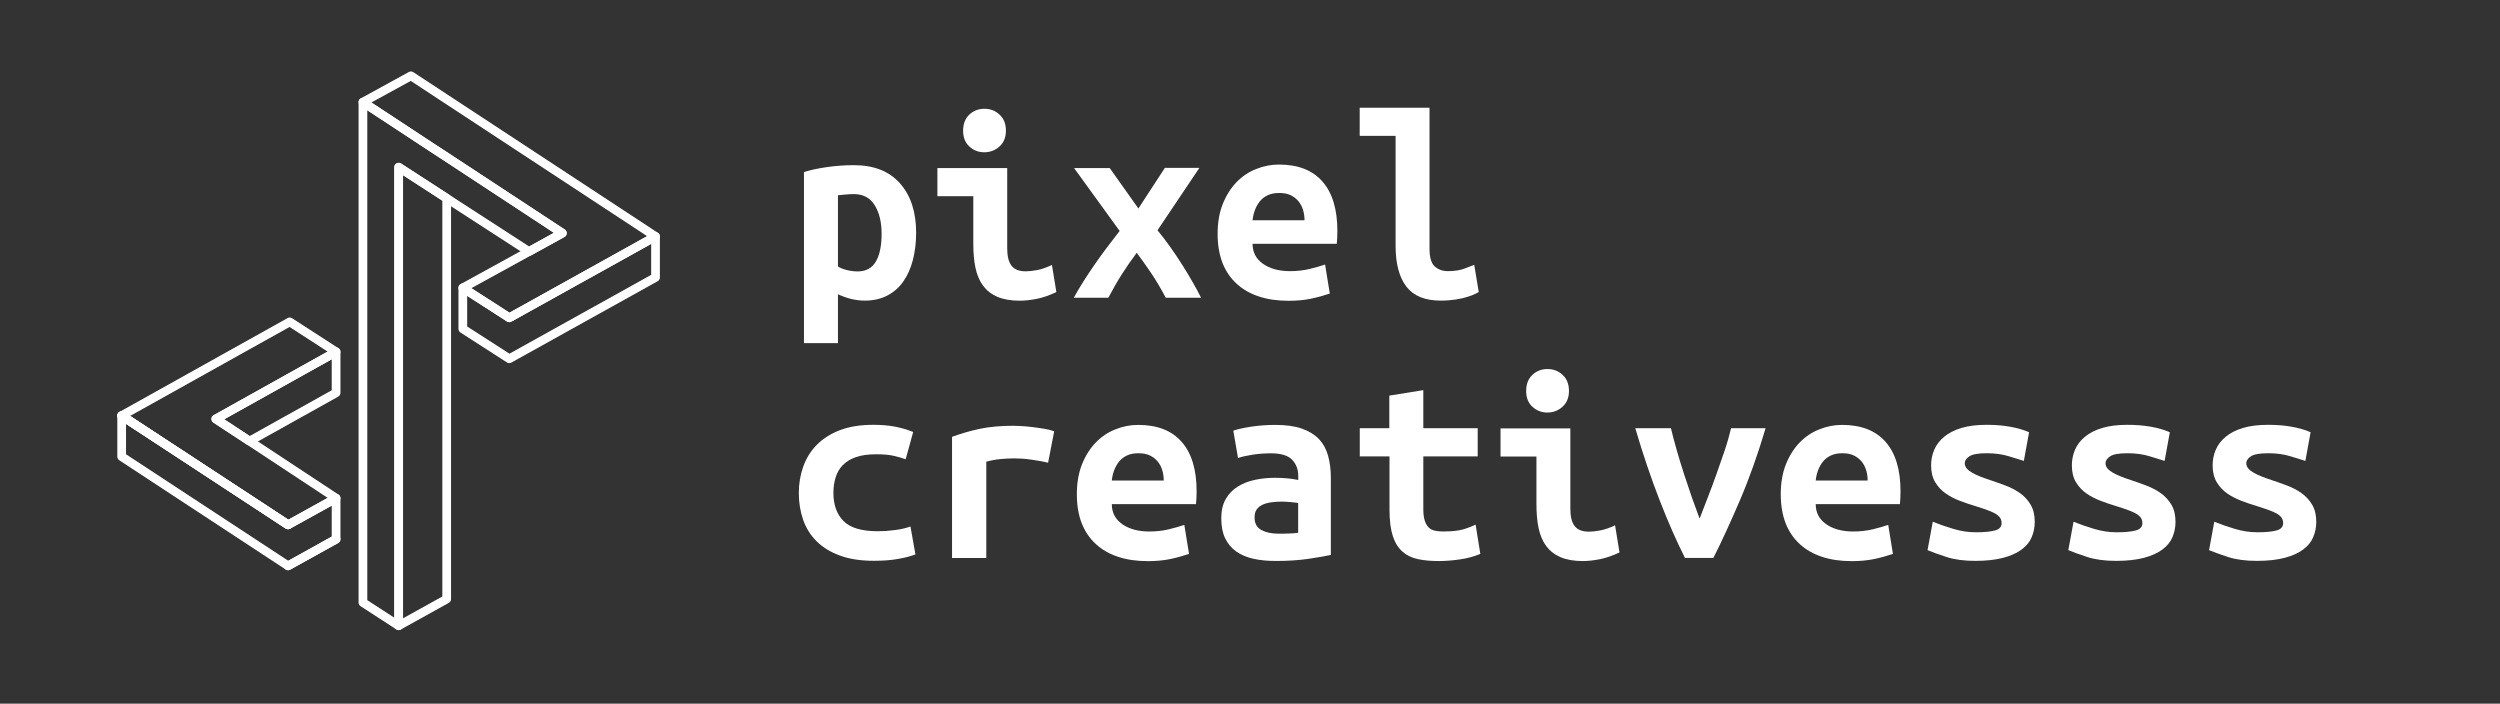
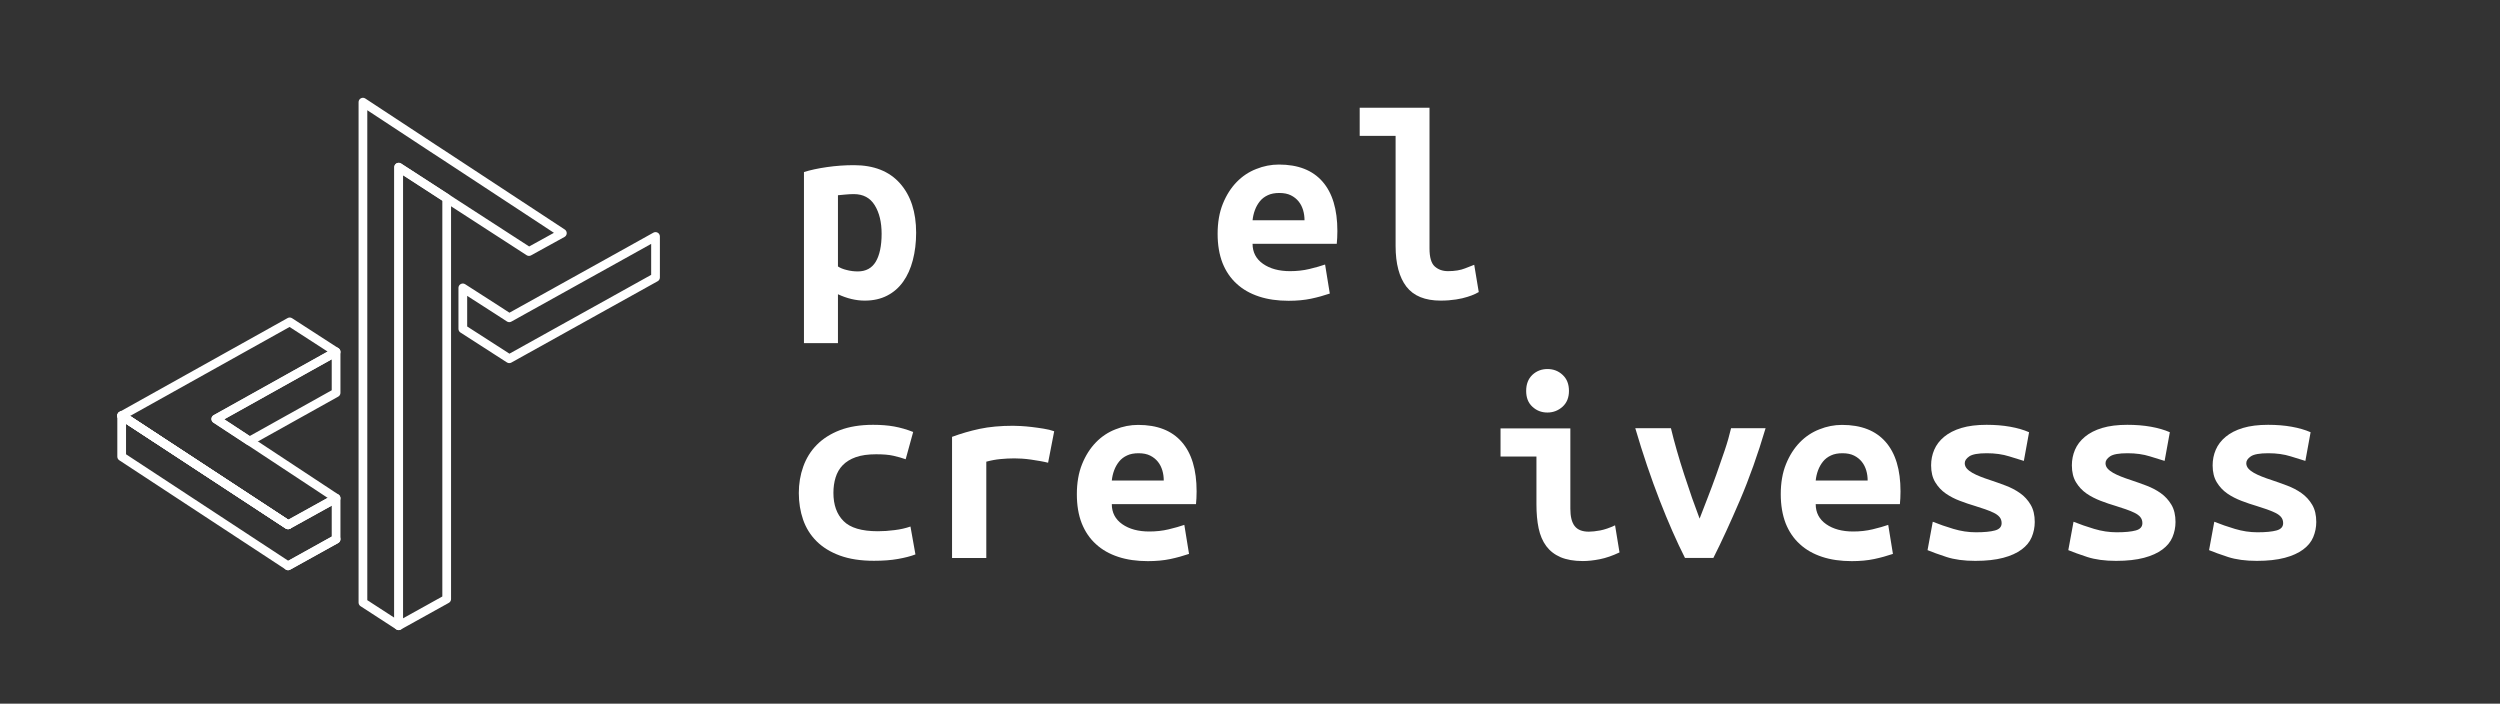
<svg xmlns="http://www.w3.org/2000/svg" version="1.1" x="0px" y="0px" viewBox="0 0 286.83 80.73" style="enable-background:new 0 0 286.83 80.73;" xml:space="preserve">
  <rect x="0" y="0" width="286.83" height="80.73" fill="#333333" stroke="none" />
  <style type="text/css">
	.st0{display:none;}
	.st1{display:inline;fill:#FFFFFF;stroke:#FF0000;stroke-linecap:round;stroke-linejoin:round;stroke-miterlimit:10;}
	.st2{display:inline;fill:none;stroke:#FF0000;stroke-linecap:round;stroke-linejoin:round;stroke-miterlimit:10;}
	.st3{display:inline;}
	.st4{fill:#FFFFFF;stroke:#FF0000;stroke-linecap:round;stroke-linejoin:round;stroke-miterlimit:10;}
	.st5{fill:none;stroke:#FF0000;stroke-linecap:round;stroke-linejoin:round;stroke-miterlimit:10;}
	.st6{display:inline;fill:none;stroke:#000000;stroke-linecap:round;stroke-linejoin:round;stroke-miterlimit:10;}
	.st7{fill:#666464;}
	.st8{fill:#FFFFFF;}
	.st9{fill:none;stroke:#FFFFFF;stroke-width:4;stroke-linecap:round;stroke-linejoin:round;stroke-miterlimit:10;}
	.st10{fill:#666464;stroke:#FFFFFF;stroke-width:4;stroke-linecap:round;stroke-linejoin:round;stroke-miterlimit:10;}
	.st11{fill:none;stroke:#FFFFFF;stroke-linecap:round;stroke-linejoin:round;stroke-miterlimit:10;}
	.st12{fill:none;stroke:#FFFFFF;stroke-width:4;stroke-miterlimit:10;}
	.st13{fill:none;stroke:#FFFFFF;stroke-miterlimit:10;}
</style>
  <g id="圖層_1" class="st0">
</g>
  <g id="圖層_2" class="st0">
</g>
  <g id="圖層_3">
    <g>
      <path class="st8" d="M105.11,26.7c0,1.14-0.13,2.19-0.38,3.15s-0.62,1.78-1.11,2.47c-0.49,0.69-1.1,1.22-1.84,1.6    c-0.74,0.38-1.59,0.57-2.57,0.57c-0.99,0-2.02-0.24-3.07-0.73v5.61h-3.9V19.74c0.72-0.23,1.6-0.42,2.64-0.57    c1.05-0.15,2.07-0.22,3.09-0.22c2.3,0,4.06,0.7,5.29,2.09S105.11,24.32,105.11,26.7z M101.15,26.83c0-1.33-0.26-2.42-0.79-3.28    c-0.53-0.86-1.33-1.28-2.41-1.28c-0.3,0-0.61,0.02-0.95,0.05c-0.34,0.03-0.62,0.06-0.86,0.08v8.17c0.25,0.17,0.59,0.31,1.01,0.41    c0.42,0.11,0.84,0.16,1.27,0.16c0.93,0,1.62-0.38,2.06-1.12S101.15,28.2,101.15,26.83z" />
-       <path class="st8" d="M121.2,33.51c-0.8,0.38-1.56,0.64-2.26,0.78c-0.71,0.14-1.36,0.21-1.95,0.21c-1.01,0-1.86-0.15-2.55-0.44    c-0.69-0.3-1.23-0.72-1.65-1.28c-0.41-0.56-0.7-1.24-0.87-2.04c-0.17-0.8-0.25-1.72-0.25-2.75v-5.48h-4.12v-3.23h8.01v9.22    c0,0.89,0.16,1.55,0.49,1.98c0.33,0.43,0.87,0.65,1.63,0.65c0.36,0,0.79-0.05,1.3-0.14c0.51-0.1,1.08-0.29,1.71-0.59L121.2,33.51z     M115.41,14.99c0,0.76-0.24,1.36-0.73,1.81c-0.49,0.44-1.07,0.67-1.74,0.67c-0.68,0-1.25-0.22-1.73-0.67    c-0.48-0.44-0.71-1.04-0.71-1.81c0-0.78,0.24-1.39,0.71-1.84c0.47-0.44,1.05-0.67,1.73-0.67c0.68,0,1.26,0.22,1.74,0.67    C115.16,13.59,115.41,14.2,115.41,14.99z" />
-       <path class="st8" d="M130.61,23.92l3.04-4.66h3.96l-4.81,7.16c0.51,0.61,1,1.26,1.49,1.95c0.49,0.69,0.95,1.38,1.39,2.08    c0.44,0.7,0.84,1.36,1.2,2c0.36,0.63,0.67,1.2,0.92,1.71h-4.05c-0.57-1.08-1.14-2.04-1.71-2.88c-0.57-0.84-1.11-1.6-1.62-2.28    c-0.63,0.84-1.2,1.67-1.71,2.47c-0.51,0.8-1.02,1.7-1.55,2.69h-3.96c0.32-0.59,0.68-1.21,1.09-1.85c0.41-0.64,0.84-1.3,1.3-1.96    s0.93-1.32,1.43-1.98c0.5-0.65,0.98-1.28,1.44-1.87l-5.23-7.22h4.09L130.61,23.92z" />
      <path class="st8" d="M139.7,26.83c0-1.31,0.2-2.46,0.6-3.45c0.4-0.99,0.93-1.82,1.58-2.49c0.65-0.67,1.4-1.17,2.25-1.5    c0.84-0.34,1.71-0.51,2.6-0.51c2.2,0,3.86,0.65,5,1.95c1.14,1.3,1.71,3.19,1.71,5.68c0,0.25-0.01,0.52-0.02,0.79    s-0.03,0.5-0.05,0.67h-9.66c0,0.97,0.4,1.74,1.2,2.3c0.8,0.56,1.84,0.84,3.1,0.84c0.78,0,1.53-0.08,2.23-0.25    c0.71-0.17,1.3-0.34,1.79-0.51l0.54,3.33c-0.68,0.23-1.39,0.43-2.15,0.59c-0.76,0.16-1.62,0.24-2.57,0.24    c-1.27,0-2.4-0.16-3.4-0.49s-1.86-0.81-2.56-1.46c-0.71-0.64-1.25-1.44-1.63-2.39C139.89,29.21,139.7,28.1,139.7,26.83z     M149.67,25.28c0-0.4-0.05-0.79-0.16-1.16c-0.11-0.37-0.27-0.7-0.51-1c-0.23-0.29-0.53-0.53-0.89-0.71    c-0.36-0.18-0.8-0.27-1.33-0.27c-0.51,0-0.95,0.08-1.31,0.25c-0.37,0.17-0.68,0.4-0.92,0.7c-0.24,0.3-0.43,0.63-0.57,1.01    c-0.14,0.38-0.23,0.77-0.27,1.17H149.67z" />
      <path class="st8" d="M169.66,33.51c-0.06,0.04-0.21,0.12-0.43,0.22c-0.22,0.11-0.51,0.22-0.87,0.33c-0.36,0.12-0.8,0.22-1.31,0.3    c-0.52,0.08-1.1,0.13-1.76,0.13c-1.79,0-3.1-0.53-3.93-1.6c-0.82-1.07-1.24-2.62-1.24-4.67V15.59h-4.12v-3.23h8.01v16.15    c0,1.01,0.2,1.7,0.6,2.06c0.4,0.36,0.91,0.54,1.52,0.54c0.78,0,1.44-0.11,1.96-0.32c0.53-0.21,0.88-0.35,1.05-0.41L169.66,33.51z" />
      <path class="st8" d="M91.65,56.57c0-1.08,0.17-2.09,0.51-3.04c0.34-0.95,0.85-1.78,1.55-2.49c0.7-0.71,1.58-1.27,2.64-1.68    c1.07-0.41,2.34-0.62,3.82-0.62c0.89,0,1.69,0.06,2.41,0.19s1.45,0.34,2.19,0.63l-0.86,3.13c-0.42-0.15-0.89-0.28-1.41-0.4    c-0.52-0.12-1.18-0.17-1.98-0.17c-0.93,0-1.71,0.11-2.33,0.33c-0.62,0.22-1.12,0.53-1.5,0.92c-0.38,0.39-0.65,0.86-0.82,1.41    c-0.17,0.55-0.25,1.14-0.25,1.77c0,1.37,0.38,2.45,1.16,3.23c0.77,0.78,2.08,1.17,3.94,1.17c0.61,0,1.25-0.04,1.92-0.13    c0.67-0.08,1.27-0.22,1.82-0.41l0.57,3.2c-0.55,0.21-1.21,0.38-2,0.52c-0.78,0.14-1.7,0.21-2.76,0.21c-1.52,0-2.82-0.2-3.91-0.6    c-1.09-0.4-1.98-0.95-2.68-1.65c-0.7-0.7-1.21-1.52-1.54-2.47C91.82,58.69,91.65,57.67,91.65,56.57z" />
      <path class="st8" d="M120.25,53.09c-0.25-0.06-0.55-0.13-0.9-0.19c-0.35-0.06-0.7-0.12-1.06-0.17c-0.36-0.05-0.71-0.09-1.04-0.11    c-0.34-0.02-0.62-0.03-0.86-0.03c-0.55,0-1.09,0.03-1.61,0.08c-0.53,0.05-1.07,0.15-1.62,0.3v11.05h-3.93v-13.9    c1.03-0.38,2.1-0.69,3.18-0.92c1.09-0.23,2.36-0.35,3.82-0.35c0.21,0,0.51,0.01,0.9,0.03c0.39,0.02,0.81,0.06,1.25,0.11    s0.89,0.12,1.35,0.19c0.45,0.07,0.86,0.17,1.22,0.3L120.25,53.09z" />
      <path class="st8" d="M123.55,56.7c0-1.31,0.2-2.46,0.6-3.45c0.4-0.99,0.93-1.82,1.58-2.49c0.65-0.67,1.4-1.17,2.25-1.5    c0.84-0.34,1.71-0.51,2.6-0.51c2.2,0,3.86,0.65,5,1.95c1.14,1.3,1.71,3.19,1.71,5.68c0,0.25-0.01,0.52-0.02,0.79    s-0.03,0.5-0.05,0.67h-9.66c0,0.97,0.4,1.74,1.2,2.3c0.8,0.56,1.84,0.84,3.1,0.84c0.78,0,1.53-0.08,2.23-0.25    c0.71-0.17,1.3-0.34,1.79-0.51l0.54,3.33c-0.68,0.23-1.39,0.43-2.15,0.59c-0.76,0.16-1.62,0.24-2.57,0.24    c-1.27,0-2.4-0.16-3.4-0.49c-1-0.33-1.86-0.81-2.56-1.46c-0.71-0.64-1.25-1.44-1.63-2.39C123.73,59.07,123.55,57.96,123.55,56.7z     M133.52,55.14c0-0.4-0.05-0.79-0.16-1.16c-0.11-0.37-0.27-0.7-0.51-1c-0.23-0.29-0.53-0.53-0.89-0.71    c-0.36-0.18-0.8-0.27-1.33-0.27c-0.51,0-0.95,0.08-1.31,0.25c-0.37,0.17-0.68,0.4-0.92,0.7c-0.24,0.3-0.43,0.63-0.57,1.01    c-0.14,0.38-0.23,0.77-0.27,1.17H133.52z" />
-       <path class="st8" d="M146.32,48.75c1.22,0,2.24,0.14,3.06,0.43c0.81,0.29,1.46,0.69,1.95,1.2c0.49,0.52,0.83,1.15,1.04,1.9    c0.21,0.75,0.32,1.59,0.32,2.52v8.87c-0.57,0.13-1.41,0.27-2.53,0.44c-1.12,0.17-2.38,0.25-3.77,0.25c-0.95,0-1.81-0.08-2.58-0.25    c-0.77-0.17-1.43-0.45-1.98-0.84s-0.97-0.9-1.27-1.52c-0.3-0.62-0.44-1.39-0.44-2.3c0-0.87,0.17-1.59,0.51-2.19    c0.34-0.59,0.79-1.07,1.36-1.42c0.57-0.36,1.22-0.62,1.96-0.78c0.74-0.16,1.51-0.24,2.31-0.24c1.01,0,1.91,0.08,2.69,0.25v-0.47    c0-0.74-0.23-1.36-0.7-1.85s-1.27-0.74-2.41-0.74c-0.74,0-1.45,0.05-2.14,0.16c-0.69,0.11-1.24,0.23-1.66,0.38l-0.54-3.14    c0.49-0.17,1.17-0.32,2.06-0.46C144.45,48.82,145.37,48.75,146.32,48.75z M146.66,61.23c0.42,0,0.83,0,1.24-0.02    c0.4-0.01,0.75-0.04,1.04-0.08v-3.42c-0.25-0.04-0.56-0.08-0.92-0.11c-0.36-0.03-0.69-0.05-0.98-0.05c-0.4,0-0.79,0.03-1.17,0.08    c-0.38,0.05-0.71,0.14-1,0.27c-0.29,0.13-0.51,0.31-0.68,0.54c-0.17,0.23-0.25,0.54-0.25,0.92c0,0.68,0.25,1.16,0.76,1.44    S145.86,61.23,146.66,61.23z" />
-       <path class="st8" d="M159.4,52.36h-3.39v-3.23h3.39v-3.74l3.9-0.63v4.37h6.24v3.23h-6.24v6.02c0,0.55,0.05,0.99,0.16,1.33    c0.1,0.34,0.25,0.6,0.44,0.79c0.19,0.19,0.42,0.32,0.7,0.38c0.27,0.06,0.58,0.1,0.92,0.1c0.36,0,0.69-0.01,1-0.03    c0.31-0.02,0.6-0.06,0.89-0.11s0.58-0.13,0.89-0.24c0.31-0.1,0.64-0.24,1-0.41l0.54,3.36c-0.72,0.3-1.49,0.51-2.33,0.63    s-1.64,0.19-2.42,0.19c-0.91,0-1.71-0.07-2.41-0.22c-0.7-0.15-1.29-0.43-1.77-0.86c-0.49-0.42-0.86-1.02-1.11-1.79    c-0.25-0.77-0.38-1.78-0.38-3.02V52.36z" />
      <path class="st8" d="M185.81,63.38c-0.8,0.38-1.56,0.64-2.26,0.78c-0.71,0.14-1.36,0.21-1.95,0.21c-1.01,0-1.86-0.15-2.55-0.44    c-0.69-0.3-1.23-0.72-1.65-1.28c-0.41-0.56-0.7-1.24-0.87-2.04c-0.17-0.8-0.25-1.72-0.25-2.75v-5.48h-4.12v-3.23h8.01v9.22    c0,0.89,0.16,1.55,0.49,1.98c0.33,0.43,0.87,0.65,1.63,0.65c0.36,0,0.79-0.05,1.3-0.14c0.51-0.1,1.08-0.29,1.71-0.59L185.81,63.38    z M180.01,44.85c0,0.76-0.24,1.36-0.73,1.81c-0.49,0.44-1.07,0.67-1.74,0.67c-0.68,0-1.25-0.22-1.73-0.67    c-0.48-0.44-0.71-1.04-0.71-1.81c0-0.78,0.24-1.39,0.71-1.84c0.47-0.44,1.05-0.67,1.73-0.67c0.68,0,1.26,0.22,1.74,0.67    C179.77,43.46,180.01,44.07,180.01,44.85z" />
      <path class="st8" d="M193.32,64.01c-0.95-1.88-1.92-4.08-2.9-6.6c-0.98-2.52-1.92-5.28-2.8-8.28h4.09    c0.19,0.8,0.42,1.66,0.68,2.57c0.26,0.91,0.54,1.82,0.84,2.74c0.3,0.92,0.6,1.81,0.9,2.68c0.31,0.87,0.6,1.66,0.87,2.38    c0.27-0.72,0.58-1.51,0.92-2.38c0.34-0.87,0.67-1.76,1-2.68c0.33-0.92,0.64-1.83,0.95-2.74c0.31-0.91,0.55-1.76,0.74-2.57h3.96    c-0.89,3-1.87,5.76-2.95,8.28c-1.08,2.52-2.09,4.72-3.04,6.6H193.32z" />
      <path class="st8" d="M204.31,56.7c0-1.31,0.2-2.46,0.6-3.45c0.4-0.99,0.93-1.82,1.58-2.49c0.65-0.67,1.4-1.17,2.25-1.5    c0.84-0.34,1.71-0.51,2.6-0.51c2.2,0,3.86,0.65,5,1.95c1.14,1.3,1.71,3.19,1.71,5.68c0,0.25-0.01,0.52-0.02,0.79    s-0.03,0.5-0.05,0.67h-9.66c0,0.97,0.4,1.74,1.2,2.3c0.8,0.56,1.84,0.84,3.1,0.84c0.78,0,1.53-0.08,2.23-0.25    c0.71-0.17,1.3-0.34,1.79-0.51l0.54,3.33c-0.68,0.23-1.39,0.43-2.15,0.59c-0.76,0.16-1.62,0.24-2.57,0.24    c-1.27,0-2.4-0.16-3.4-0.49c-1-0.33-1.86-0.81-2.56-1.46c-0.71-0.64-1.25-1.44-1.63-2.39C204.5,59.07,204.31,57.96,204.31,56.7z     M214.28,55.14c0-0.4-0.05-0.79-0.16-1.16c-0.11-0.37-0.27-0.7-0.51-1c-0.23-0.29-0.53-0.53-0.89-0.71    c-0.36-0.18-0.8-0.27-1.33-0.27c-0.51,0-0.95,0.08-1.31,0.25c-0.37,0.17-0.68,0.4-0.92,0.7c-0.24,0.3-0.43,0.63-0.57,1.01    c-0.14,0.38-0.23,0.77-0.27,1.17H214.28z" />
      <path class="st8" d="M226.7,61.07c0.95,0,1.68-0.07,2.19-0.21c0.51-0.14,0.76-0.42,0.76-0.84c0-0.27-0.08-0.51-0.24-0.7    c-0.16-0.19-0.38-0.35-0.67-0.49c-0.29-0.14-0.61-0.27-0.98-0.4c-0.37-0.13-0.75-0.25-1.16-0.38c-0.57-0.17-1.15-0.36-1.74-0.59    c-0.59-0.22-1.13-0.5-1.62-0.84c-0.49-0.34-0.89-0.77-1.2-1.28c-0.32-0.52-0.48-1.17-0.48-1.95c0-0.63,0.12-1.23,0.36-1.79    c0.24-0.56,0.62-1.06,1.14-1.49c0.52-0.43,1.18-0.77,1.98-1.01c0.8-0.24,1.76-0.36,2.88-0.36c0.97,0,1.87,0.07,2.71,0.22    c0.83,0.15,1.56,0.36,2.17,0.63l-0.6,3.29c-0.36-0.11-0.92-0.28-1.68-0.52c-0.76-0.24-1.62-0.36-2.57-0.36    c-0.99,0-1.66,0.12-2.01,0.36c-0.35,0.24-0.52,0.5-0.52,0.78c0,0.23,0.08,0.44,0.24,0.62c0.16,0.18,0.37,0.34,0.63,0.49    c0.26,0.15,0.57,0.29,0.92,0.43c0.35,0.14,0.72,0.27,1.12,0.4c0.57,0.19,1.16,0.4,1.77,0.63c0.61,0.23,1.17,0.52,1.66,0.87    c0.5,0.35,0.9,0.79,1.22,1.33s0.47,1.2,0.47,1.98c0,0.61-0.12,1.19-0.35,1.74c-0.23,0.55-0.62,1.02-1.16,1.42    c-0.54,0.4-1.24,0.72-2.11,0.95c-0.87,0.23-1.93,0.35-3.2,0.35c-1.29,0-2.39-0.15-3.29-0.44c-0.91-0.3-1.64-0.56-2.19-0.79    l0.6-3.26c0.74,0.3,1.52,0.57,2.36,0.82C224.98,60.94,225.83,61.07,226.7,61.07z" />
      <path class="st8" d="M242.85,61.07c0.95,0,1.68-0.07,2.19-0.21c0.51-0.14,0.76-0.42,0.76-0.84c0-0.27-0.08-0.51-0.24-0.7    c-0.16-0.19-0.38-0.35-0.67-0.49c-0.29-0.14-0.61-0.27-0.98-0.4c-0.37-0.13-0.76-0.25-1.16-0.38c-0.57-0.17-1.15-0.36-1.74-0.59    s-1.13-0.5-1.62-0.84s-0.89-0.77-1.2-1.28c-0.32-0.52-0.48-1.17-0.48-1.95c0-0.63,0.12-1.23,0.36-1.79    c0.24-0.56,0.62-1.06,1.14-1.49c0.52-0.43,1.18-0.77,1.98-1.01c0.8-0.24,1.76-0.36,2.88-0.36c0.97,0,1.87,0.07,2.71,0.22    c0.83,0.15,1.56,0.36,2.17,0.63l-0.6,3.29c-0.36-0.11-0.92-0.28-1.68-0.52c-0.76-0.24-1.62-0.36-2.57-0.36    c-0.99,0-1.66,0.12-2.01,0.36c-0.35,0.24-0.52,0.5-0.52,0.78c0,0.23,0.08,0.44,0.24,0.62s0.37,0.34,0.63,0.49    c0.26,0.15,0.57,0.29,0.92,0.43c0.35,0.14,0.72,0.27,1.12,0.4c0.57,0.19,1.16,0.4,1.77,0.63c0.61,0.23,1.17,0.52,1.66,0.87    s0.9,0.79,1.22,1.33s0.47,1.2,0.47,1.98c0,0.61-0.12,1.19-0.35,1.74c-0.23,0.55-0.62,1.02-1.16,1.42    c-0.54,0.4-1.24,0.72-2.11,0.95c-0.87,0.23-1.93,0.35-3.2,0.35c-1.29,0-2.39-0.15-3.29-0.44c-0.91-0.3-1.64-0.56-2.19-0.79    l0.6-3.26c0.74,0.3,1.53,0.57,2.36,0.82C241.13,60.94,241.98,61.07,242.85,61.07z" />
      <path class="st8" d="M259,61.07c0.95,0,1.68-0.07,2.19-0.21c0.51-0.14,0.76-0.42,0.76-0.84c0-0.27-0.08-0.51-0.24-0.7    c-0.16-0.19-0.38-0.35-0.67-0.49c-0.29-0.14-0.61-0.27-0.98-0.4c-0.37-0.13-0.76-0.25-1.16-0.38c-0.57-0.17-1.15-0.36-1.74-0.59    s-1.13-0.5-1.62-0.84c-0.49-0.34-0.89-0.77-1.2-1.28c-0.32-0.52-0.48-1.17-0.48-1.95c0-0.63,0.12-1.23,0.36-1.79    c0.24-0.56,0.62-1.06,1.14-1.49c0.52-0.43,1.18-0.77,1.98-1.01c0.8-0.24,1.76-0.36,2.88-0.36c0.97,0,1.87,0.07,2.71,0.22    c0.83,0.15,1.56,0.36,2.17,0.63l-0.6,3.29c-0.36-0.11-0.92-0.28-1.68-0.52c-0.76-0.24-1.62-0.36-2.57-0.36    c-0.99,0-1.66,0.12-2.01,0.36c-0.35,0.24-0.52,0.5-0.52,0.78c0,0.23,0.08,0.44,0.24,0.62s0.37,0.34,0.63,0.49    c0.26,0.15,0.57,0.29,0.92,0.43c0.35,0.14,0.72,0.27,1.12,0.4c0.57,0.19,1.16,0.4,1.77,0.63c0.61,0.23,1.17,0.52,1.66,0.87    s0.9,0.79,1.22,1.33s0.47,1.2,0.47,1.98c0,0.61-0.12,1.19-0.35,1.74c-0.23,0.55-0.62,1.02-1.16,1.42    c-0.54,0.4-1.24,0.72-2.11,0.95c-0.87,0.23-1.93,0.35-3.2,0.35c-1.29,0-2.39-0.15-3.29-0.44c-0.91-0.3-1.64-0.56-2.19-0.79    l0.6-3.26c0.74,0.3,1.53,0.57,2.36,0.82C257.28,60.94,258.13,61.07,259,61.07z" />
    </g>
    <polygon class="st11" points="45.74,19.18 51.25,22.75 51.25,68.73 45.74,71.79  " />
    <polygon class="st11" points="75.21,27.13 75.21,31.83 58.43,41.16 53.1,37.73 53.1,33.03 57.01,35.54 58.43,36.46 71.33,29.29     " />
    <g>
      <polygon class="st11" points="17.83,50.23 33.05,60.21 17.83,50.23   " />
      <polygon class="st11" points="38.56,61.86 38.56,61.86 33.05,64.92   " />
      <polygon class="st11" points="17.83,50.23 17.83,50.23 13.96,47.7 13.96,47.69   " />
      <polygon class="st11" points="38.56,40.37 38.56,45.07 28.63,50.61 24.76,48.07 34.65,42.55   " />
      <polygon class="st11" points="38.56,57.16 38.56,61.86 38.56,61.86 33.05,64.92 13.96,52.39 13.96,47.7 17.83,50.23 33.05,60.21     34.68,59.31   " />
      <polygon class="st11" points="33.05,60.21 17.83,50.23 13.96,47.7 13.96,47.69 17.83,50.23   " />
      <polygon class="st11" points="28.63,50.61 38.56,57.16 34.68,59.31 33.05,60.21 17.83,50.23 13.96,47.69 33.24,36.93 38.56,40.37     34.65,42.55 24.76,48.07   " />
    </g>
    <polygon class="st11" points="64.52,26.75 60.69,28.86 51.25,22.75 45.74,19.18 45.74,71.79 41.64,69.13 41.64,11.72 49.67,17    51.25,18.03  " />
-     <polygon class="st11" points="75.21,27.13 71.33,29.29 58.43,36.46 57.01,35.54 53.1,33.03 60.69,28.86 64.52,26.75 51.25,18.03    49.67,17 41.64,11.72 47.15,8.7  " />
  </g>
</svg>